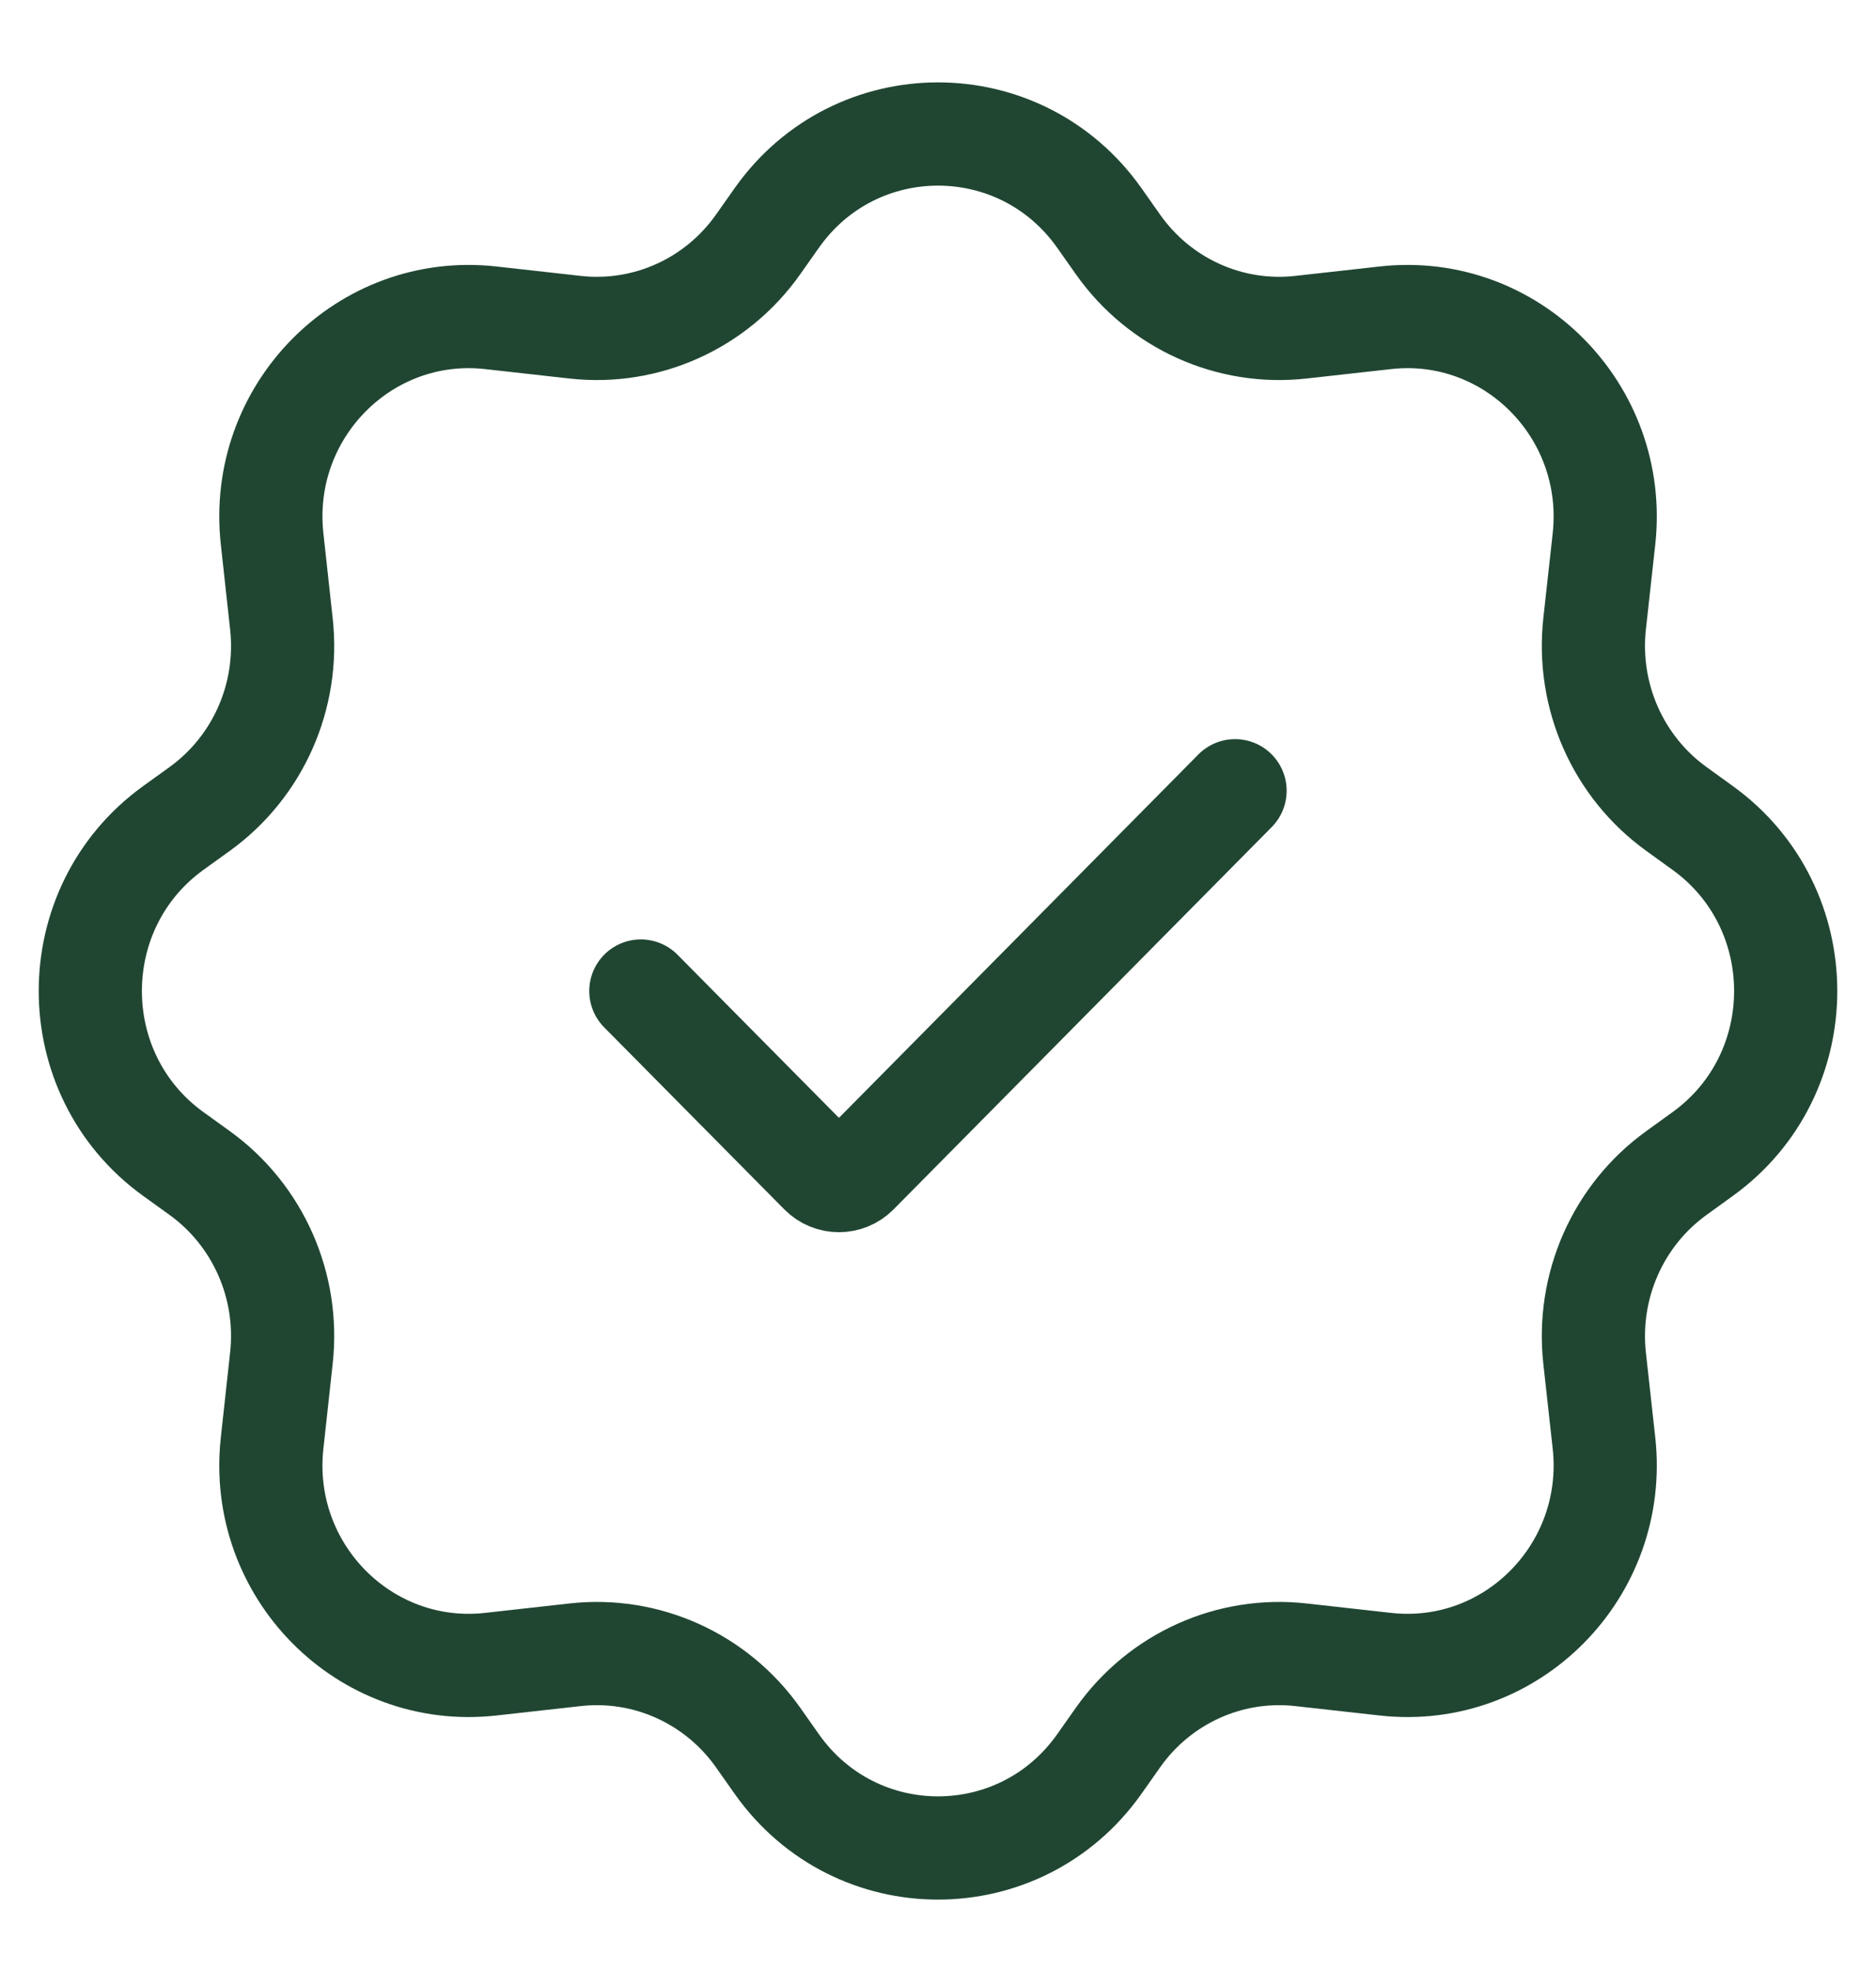
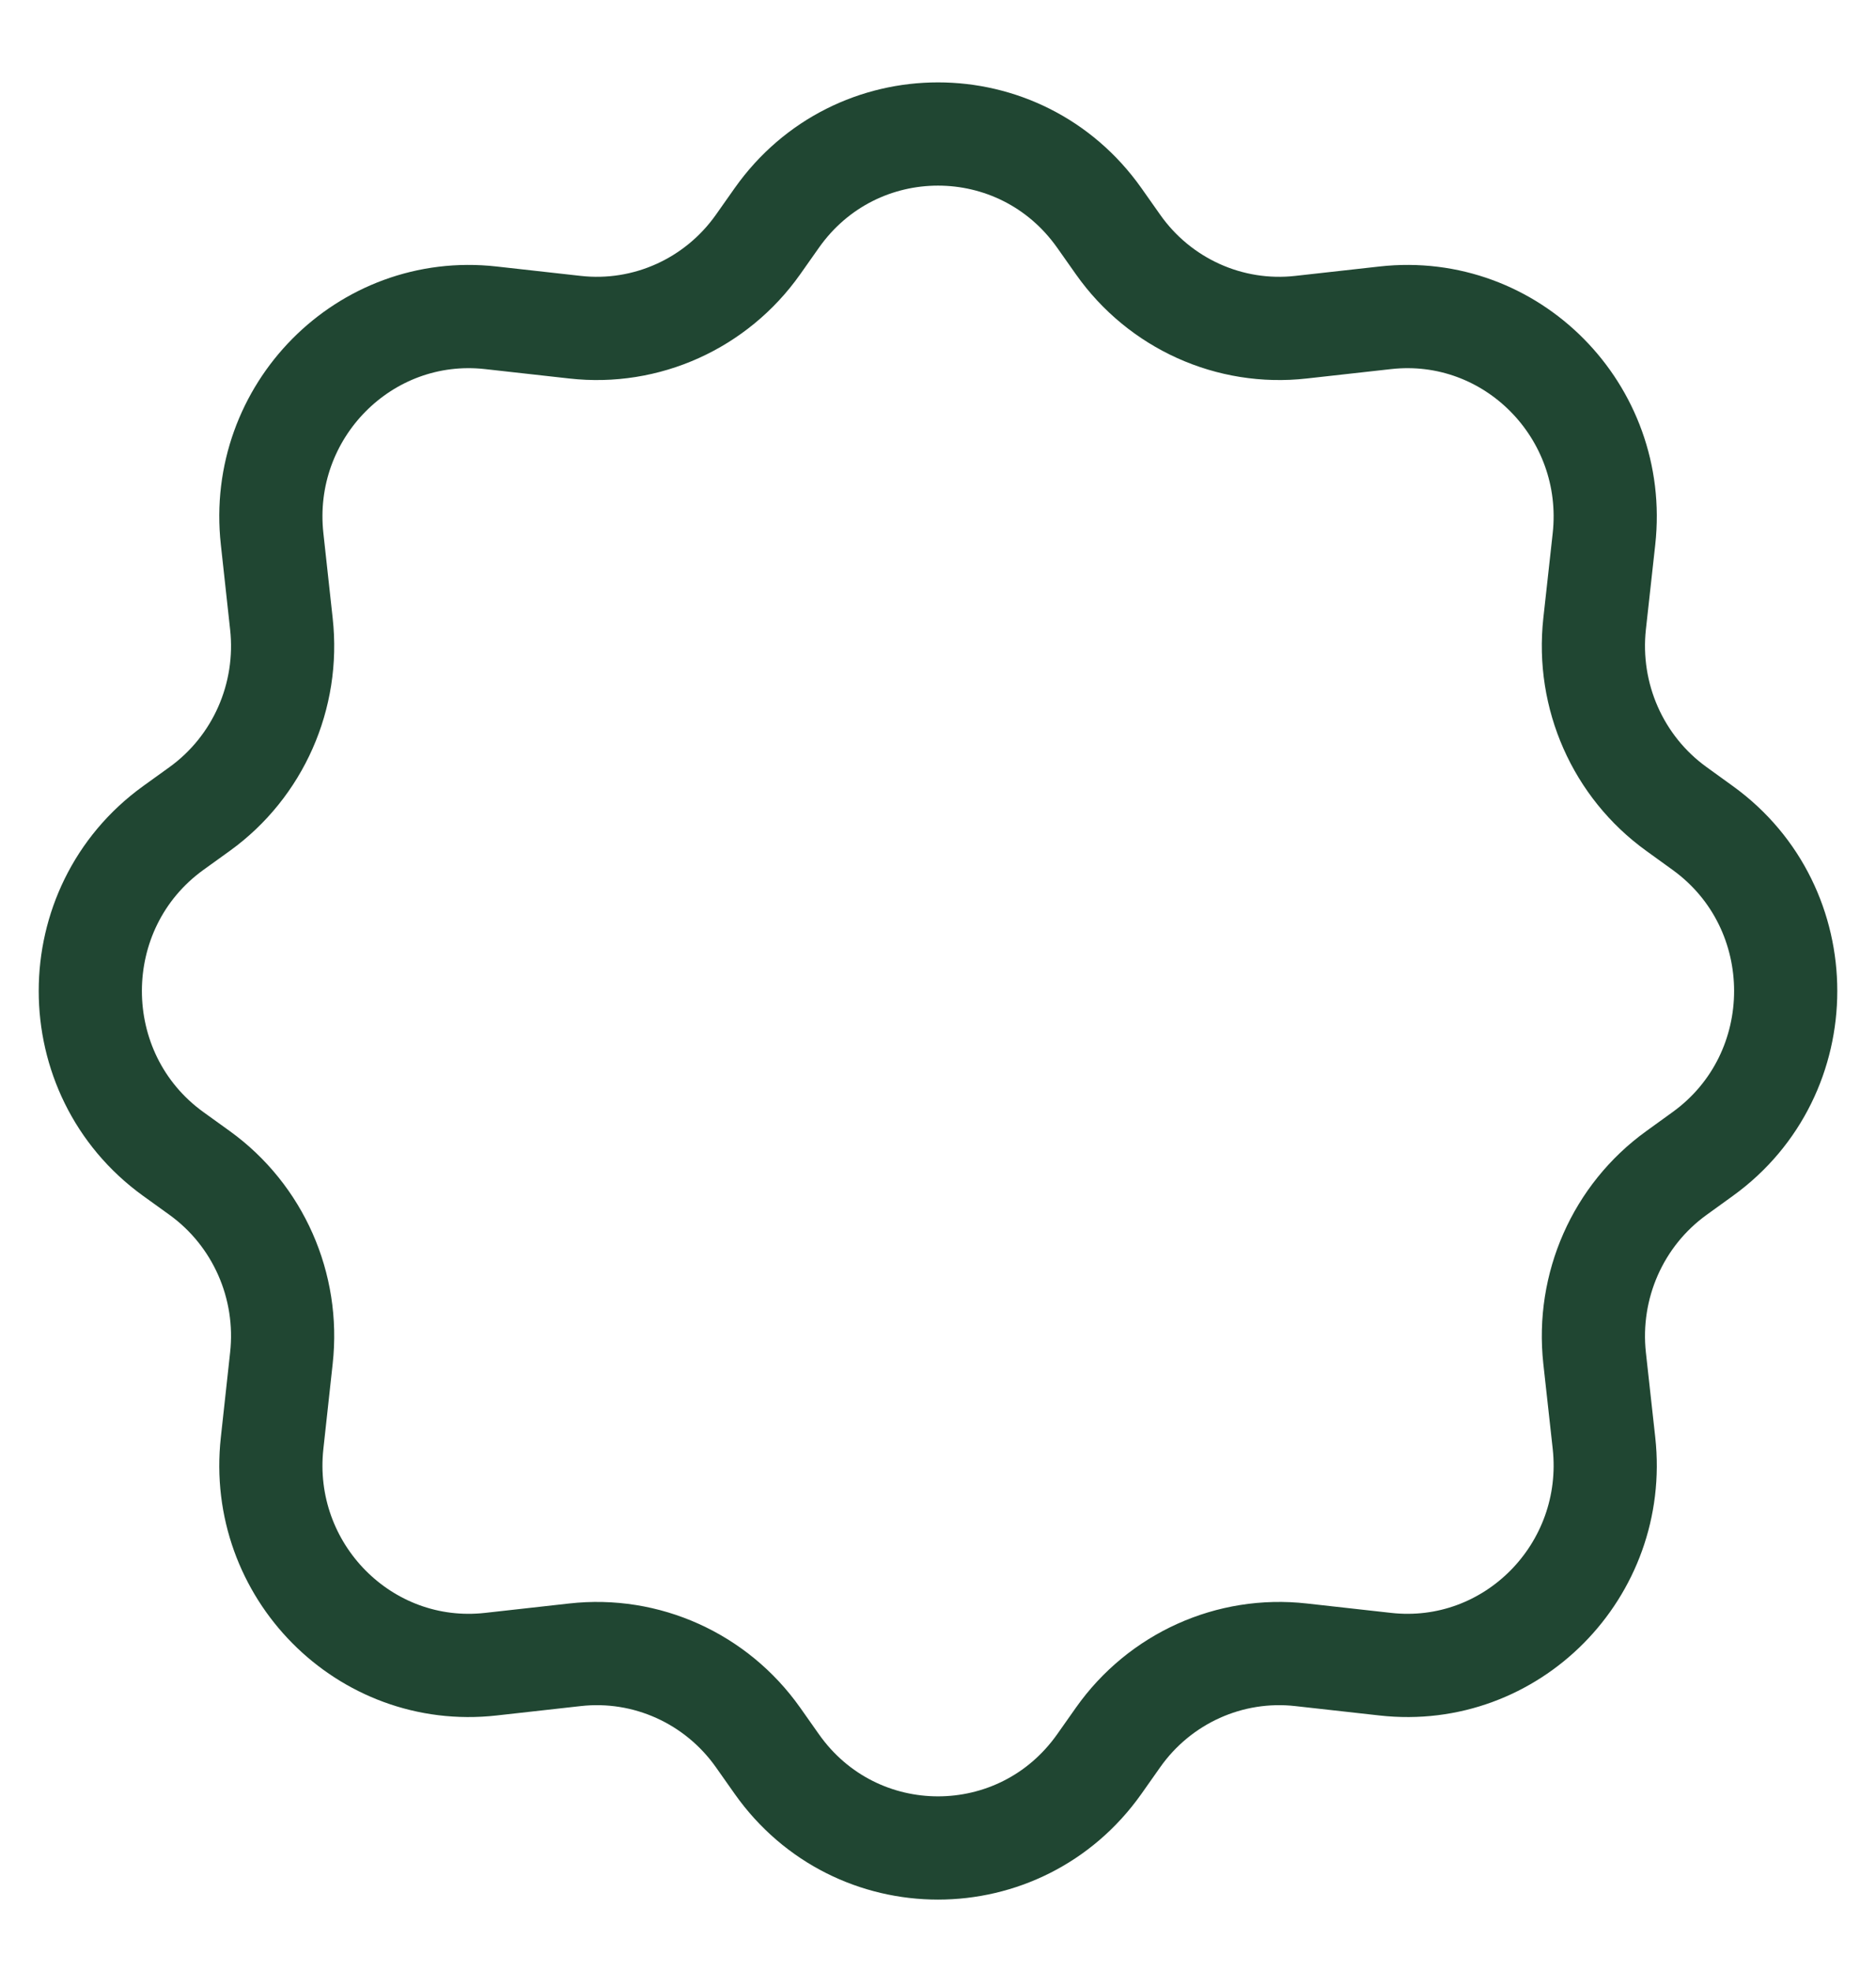
<svg xmlns="http://www.w3.org/2000/svg" width="20" height="21" viewBox="0 0 20 21" fill="none">
  <g id="Group 6413">
    <path id="Vector" d="M11.92 2.606L11.719 2.321C10.876 1.13 9.124 1.13 8.282 2.321L8.081 2.606C7.636 3.235 6.889 3.572 6.129 3.486L5.233 3.386C3.888 3.235 2.751 4.383 2.901 5.742L3 6.647C3.085 7.416 2.751 8.17 2.129 8.619L1.847 8.822C0.668 9.673 0.668 11.444 1.847 12.295L2.129 12.498C2.751 12.947 3.085 13.701 3 14.47L2.901 15.375C2.751 16.734 3.888 17.882 5.233 17.731L6.129 17.631C6.889 17.545 7.636 17.882 8.081 18.511L8.282 18.796C9.124 19.987 10.876 19.987 11.719 18.796L11.92 18.511C12.364 17.882 13.111 17.545 13.871 17.631L14.768 17.731C16.113 17.882 17.249 16.734 17.1 15.375L17 14.47C16.916 13.701 17.249 12.947 17.872 12.498L18.153 12.295C19.332 11.444 19.332 9.673 18.153 8.822L17.872 8.619C17.249 8.17 16.916 7.416 17 6.647L17.1 5.742C17.249 4.383 16.113 3.235 14.768 3.386L13.871 3.486C13.111 3.572 12.364 3.235 11.92 2.606Z" stroke="#204632" stroke-width="1.1" stroke-linecap="round" stroke-linejoin="round" />
-     <path id="Vector_2" d="M6.832 10.559L8.753 12.499C8.858 12.605 9.029 12.605 9.135 12.499L13.167 8.425" stroke="#204632" stroke-width="1.1" stroke-linecap="round" stroke-linejoin="round" />
  </g>
</svg>